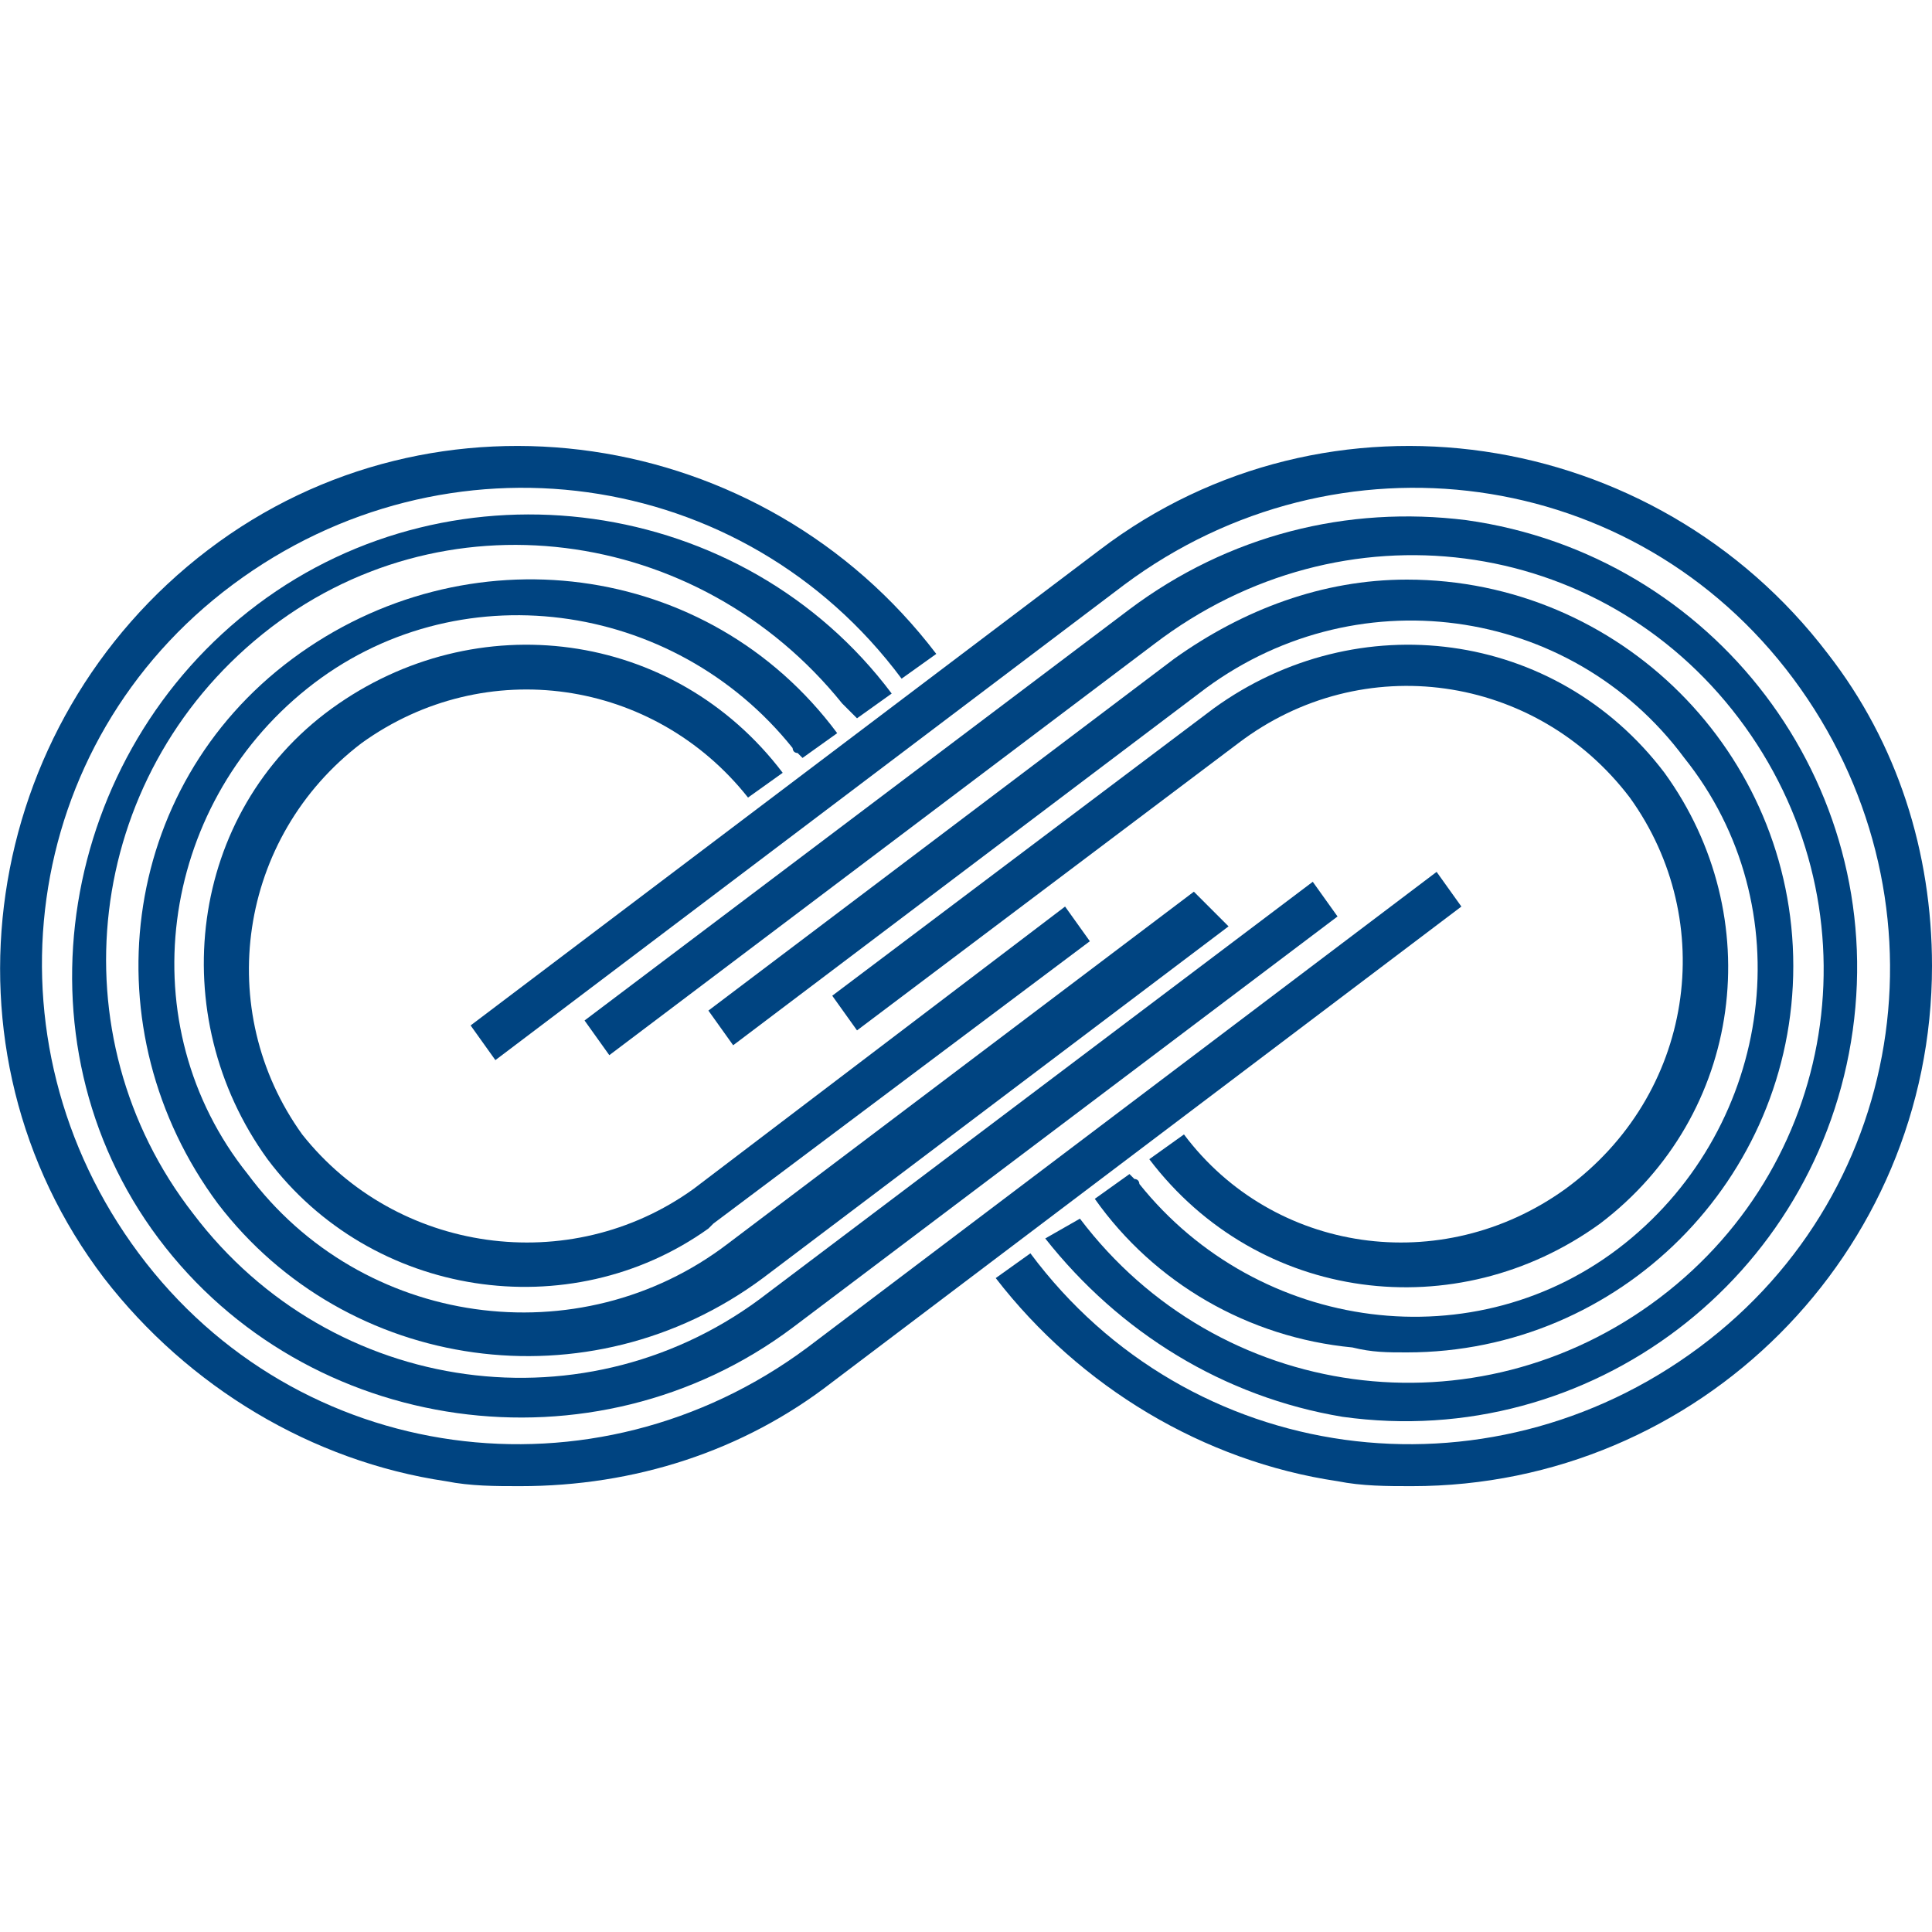
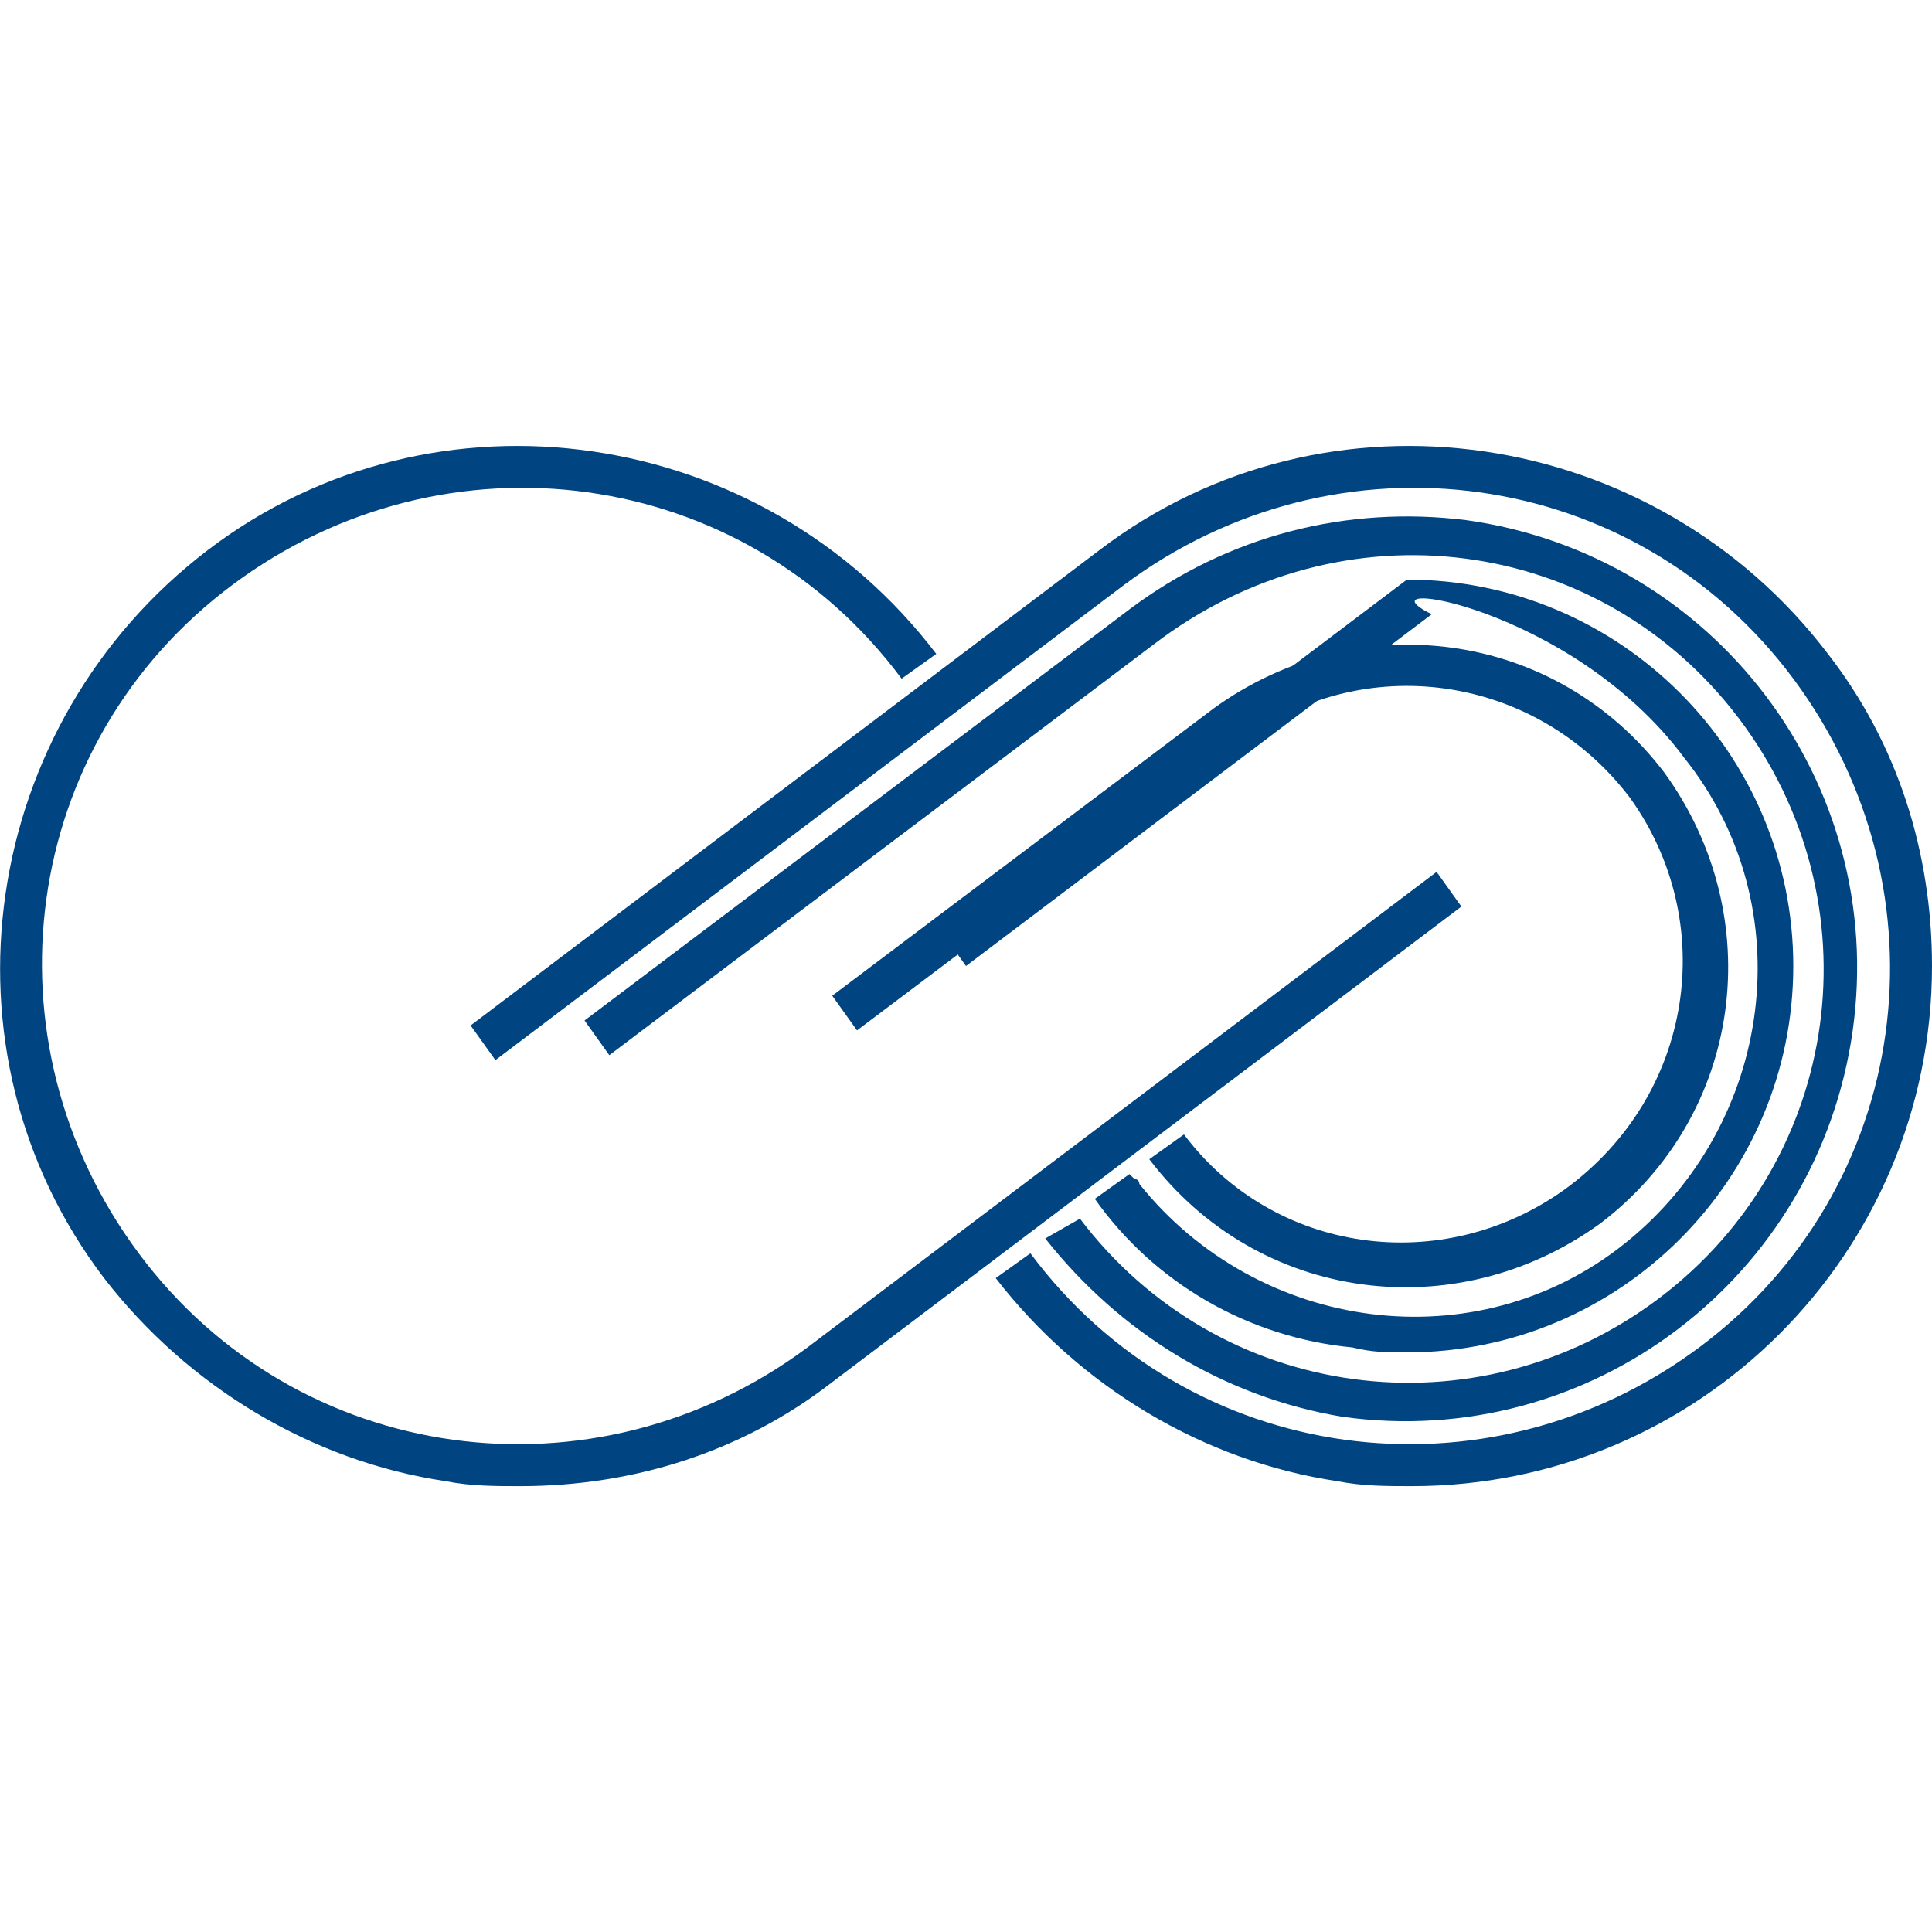
<svg xmlns="http://www.w3.org/2000/svg" version="1.1" id="katman_1" x="0px" y="0px" viewBox="0 0 39 39" style="enable-background:new 0 0 39 39;" xml:space="preserve">
  <style type="text/css">
	.st0{fill:#004481;}
</style>
  <g id="Group_30">
    <g id="Group_28">
      <path id="Path_37" class="st0" d="M36.9,13.2c-3.5-4.6-10.1-5.6-14.7-2.1L9.5,20.7l0.5,0.7l12.7-9.6C27,8.6,33,9.4,36.2,13.7    s2.4,10.3-1.9,13.5c-4.3,3.2-10.3,2.4-13.5-1.9l0,0l-0.7,0.5c1.7,2.2,4.2,3.7,6.9,4.1c0.5,0.1,1,0.1,1.5,0.1    C34.3,30,39,25.3,39,19.5C39,17.2,38.3,15,36.9,13.2z" />
      <path id="Path_38" class="st0" d="M35.1,14.5c2.8,3.7,2.1,8.9-1.6,11.7c-3.7,2.8-8.9,2.1-11.7-1.6l0,0L21.1,25    c1.5,1.9,3.6,3.2,6,3.6c5,0.7,9.6-2.8,10.3-7.8s-2.8-9.6-7.8-10.3c-2.4-0.3-4.8,0.3-6.8,1.8l-11,8.3l0.5,0.7l11-8.3    C27.1,10.1,32.3,10.8,35.1,14.5z" />
-       <path id="Path_39" class="st0" d="M34,15.3c2.4,3,1.8,7.4-1.2,9.8s-7.4,1.8-9.8-1.2c0,0,0-0.1-0.1-0.1c0,0-0.1-0.1-0.1-0.1    l-0.7,0.5c1.2,1.7,3.1,2.8,5.2,3c0.4,0.1,0.7,0.1,1.1,0.1c4.3,0,7.8-3.5,7.8-7.8s-3.5-7.8-7.8-7.8c-1.7,0-3.3,0.6-4.7,1.6    l-9.4,7.1l0.5,0.7l9.4-7.1C27.3,11.6,31.7,12.2,34,15.3z" />
+       <path id="Path_39" class="st0" d="M34,15.3c2.4,3,1.8,7.4-1.2,9.8s-7.4,1.8-9.8-1.2c0,0,0-0.1-0.1-0.1c0,0-0.1-0.1-0.1-0.1    l-0.7,0.5c1.2,1.7,3.1,2.8,5.2,3c0.4,0.1,0.7,0.1,1.1,0.1c4.3,0,7.8-3.5,7.8-7.8s-3.5-7.8-7.8-7.8l-9.4,7.1l0.5,0.7l9.4-7.1C27.3,11.6,31.7,12.2,34,15.3z" />
      <path id="Path_40" class="st0" d="M32.9,16.1c1.8,2.5,1.3,6-1.3,7.9c-2.5,1.8-5.9,1.3-7.7-1.1l-0.7,0.5c2.2,2.9,6.2,3.4,9.1,1.3    c2.9-2.2,3.4-6.2,1.3-9.1c-2.2-2.9-6.2-3.4-9.1-1.3l-7.7,5.8l0.5,0.7L25,15C27.5,13.1,31,13.6,32.9,16.1z" />
    </g>
    <g id="Group_29">
      <path id="Path_41" class="st0" d="M29,17.6l-12.7,9.6C12,30.4,6,29.6,2.8,25.3S0.4,15,4.7,11.8S15,9.4,18.2,13.7c0,0,0,0,0,0    l0.7-0.5C15.4,8.6,8.8,7.6,4.2,11.1s-5.6,10.1-2.1,14.7C3.8,28,6.3,29.5,9,29.9C9.5,30,10,30,10.5,30c2.3,0,4.5-0.7,6.3-2.1    l12.7-9.6L29,17.6z" />
-       <path id="Path_42" class="st0" d="M3.9,24.5c-2.8-3.6-2.2-8.8,1.4-11.7s8.8-2.2,11.7,1.4c0.1,0.1,0.1,0.1,0.2,0.2l0.1,0.1l0.7-0.5    c-3-4-8.8-4.8-12.8-1.8S0.2,21,3.2,25s8.8,4.8,12.8,1.8c0,0,0,0,0,0l11-8.3l-0.5-0.7l-11,8.3C11.9,28.9,6.7,28.2,3.9,24.5z" />
-       <path id="Path_43" class="st0" d="M5,23.7c-2.4-3-1.8-7.4,1.2-9.8s7.4-1.8,9.8,1.2c0,0,0,0.1,0.1,0.1l0.1,0.1l0.7-0.5    c-2.6-3.5-7.5-4.1-11-1.5s-4.1,7.5-1.5,11c2.6,3.4,7.5,4.1,11,1.5l9.4-7.1L24.1,18l-9.4,7.1C11.7,27.4,7.3,26.8,5,23.7z" />
-       <path id="Path_44" class="st0" d="M6.1,22.9c-1.8-2.5-1.3-6,1.2-7.9c2.5-1.8,5.9-1.3,7.8,1.1l0.7-0.5c-2.2-2.9-6.2-3.4-9.1-1.3    s-3.4,6.2-1.3,9.1c2.1,2.8,6.1,3.4,8.9,1.4h0l0.1-0.1l7.6-5.7l-0.5-0.7L14,24C11.5,25.8,8,25.3,6.1,22.9z" />
    </g>
  </g>
</svg>